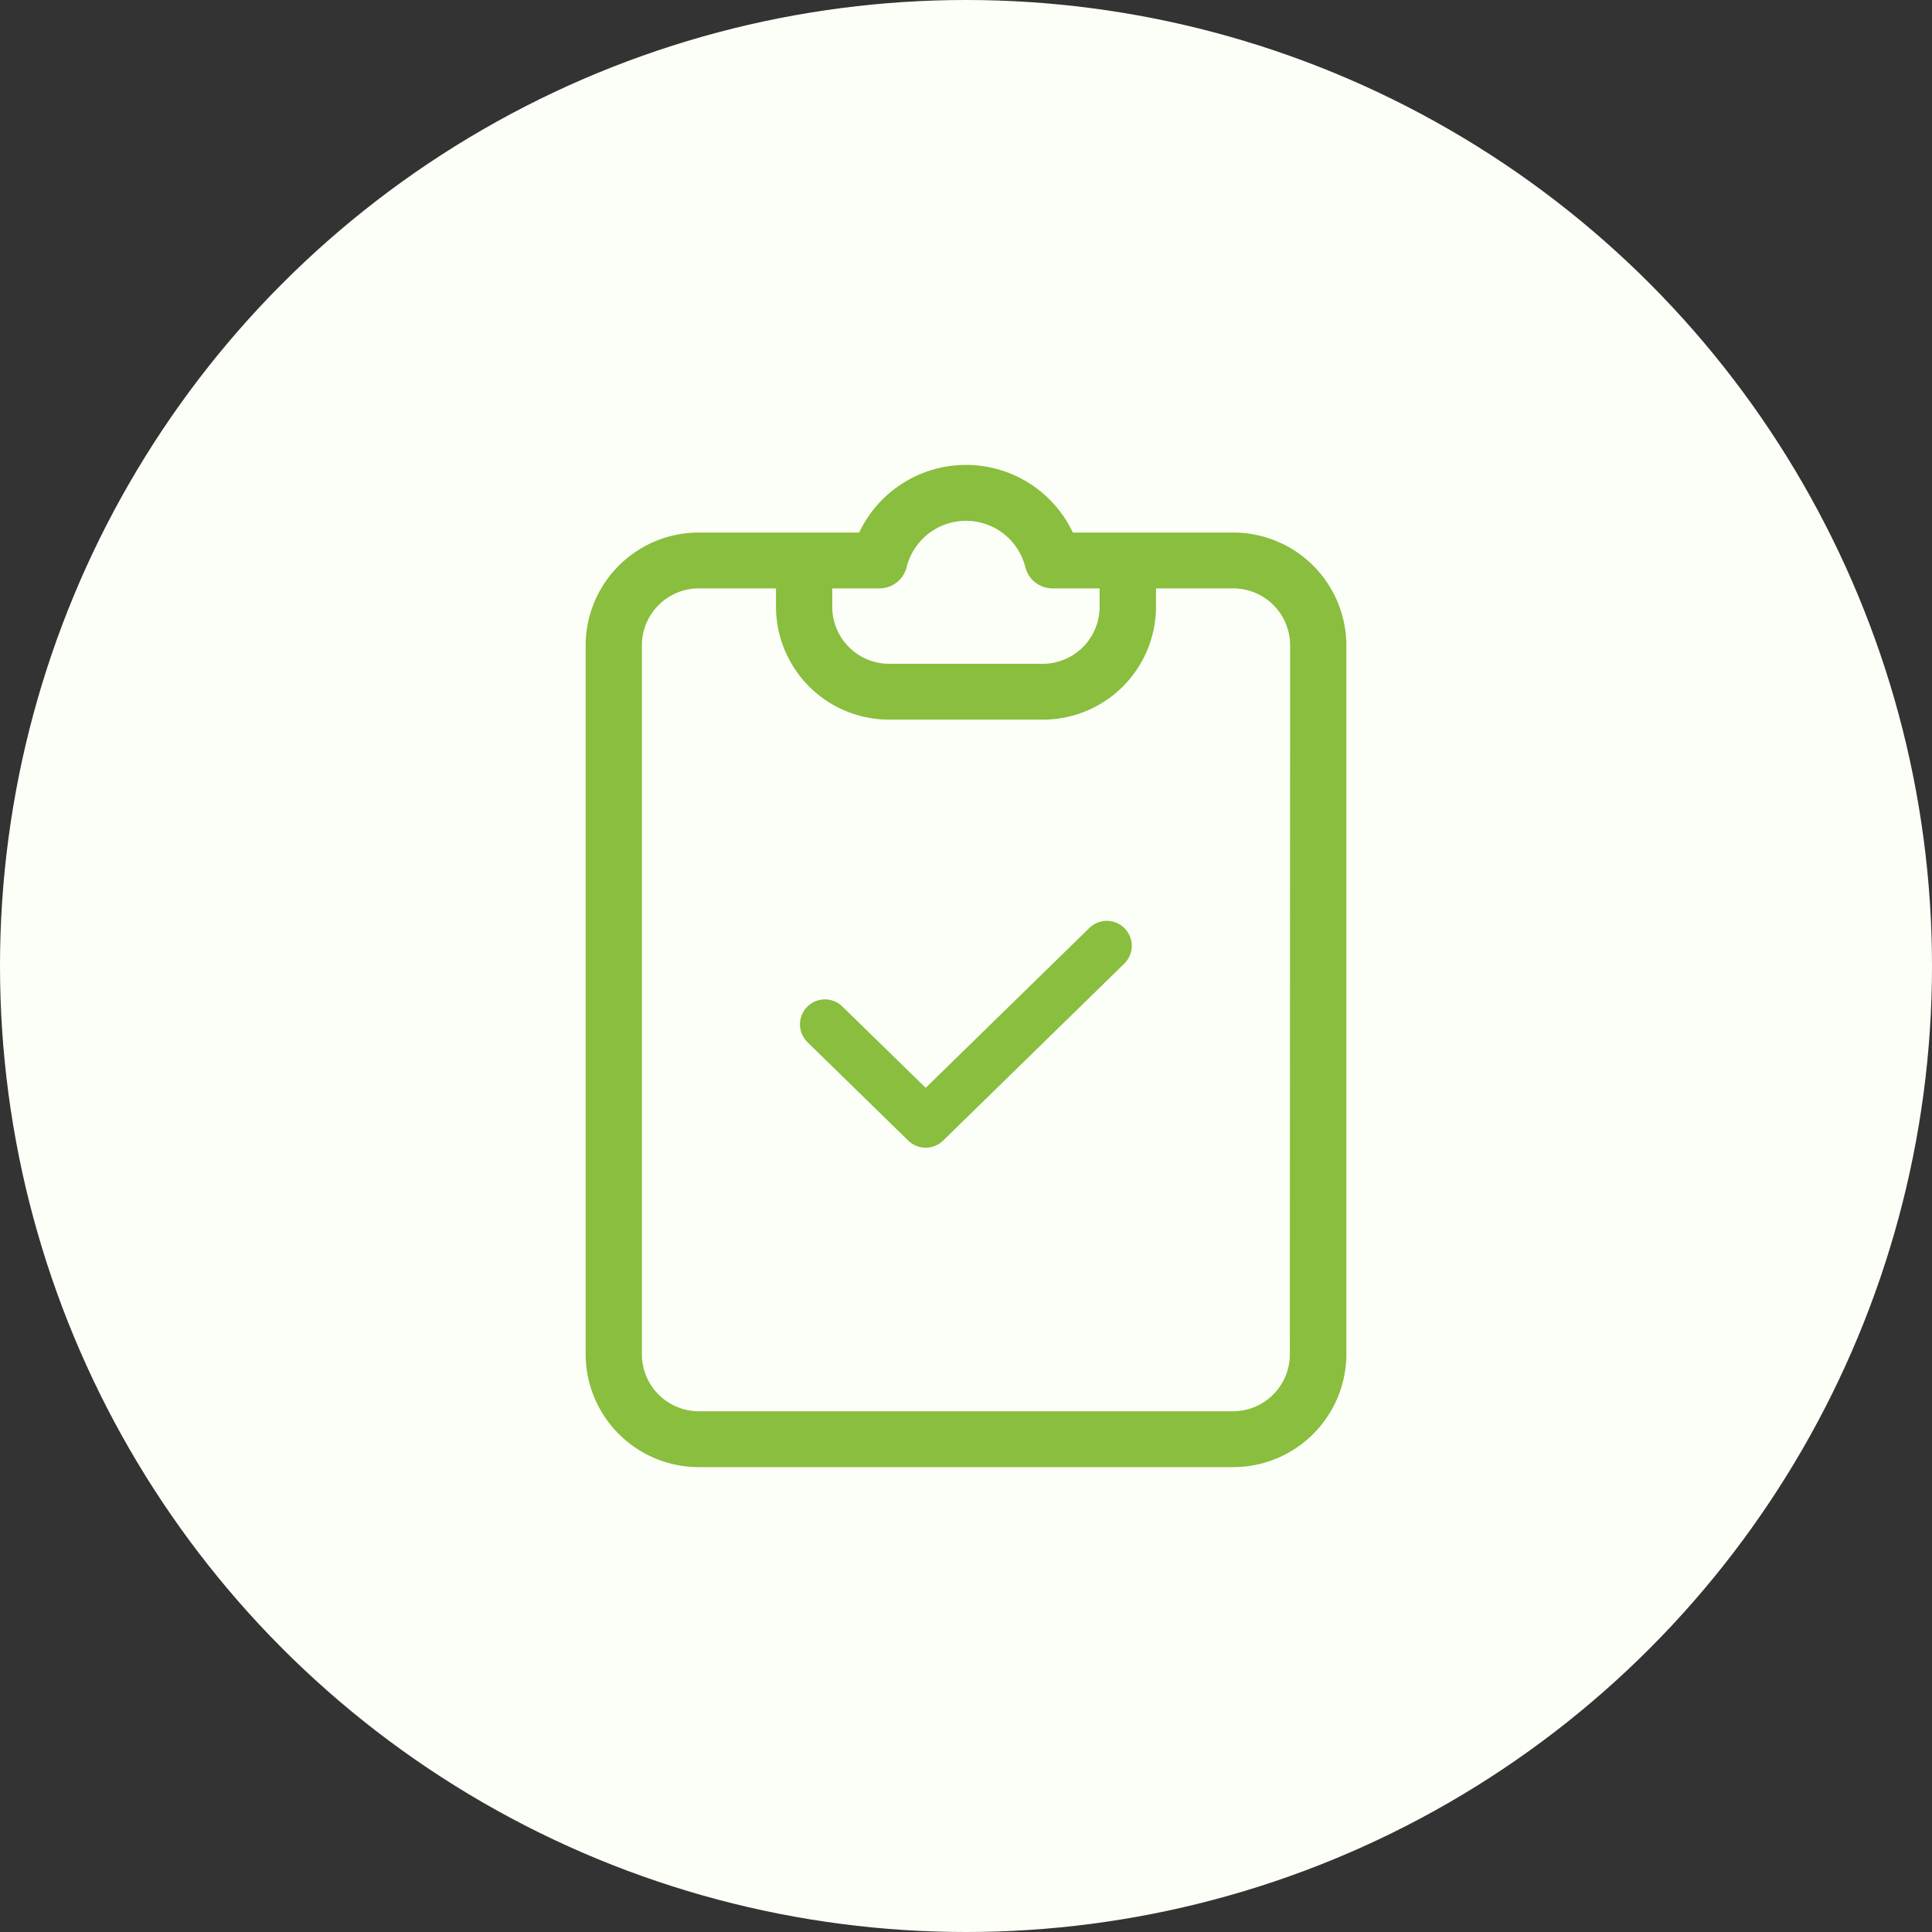
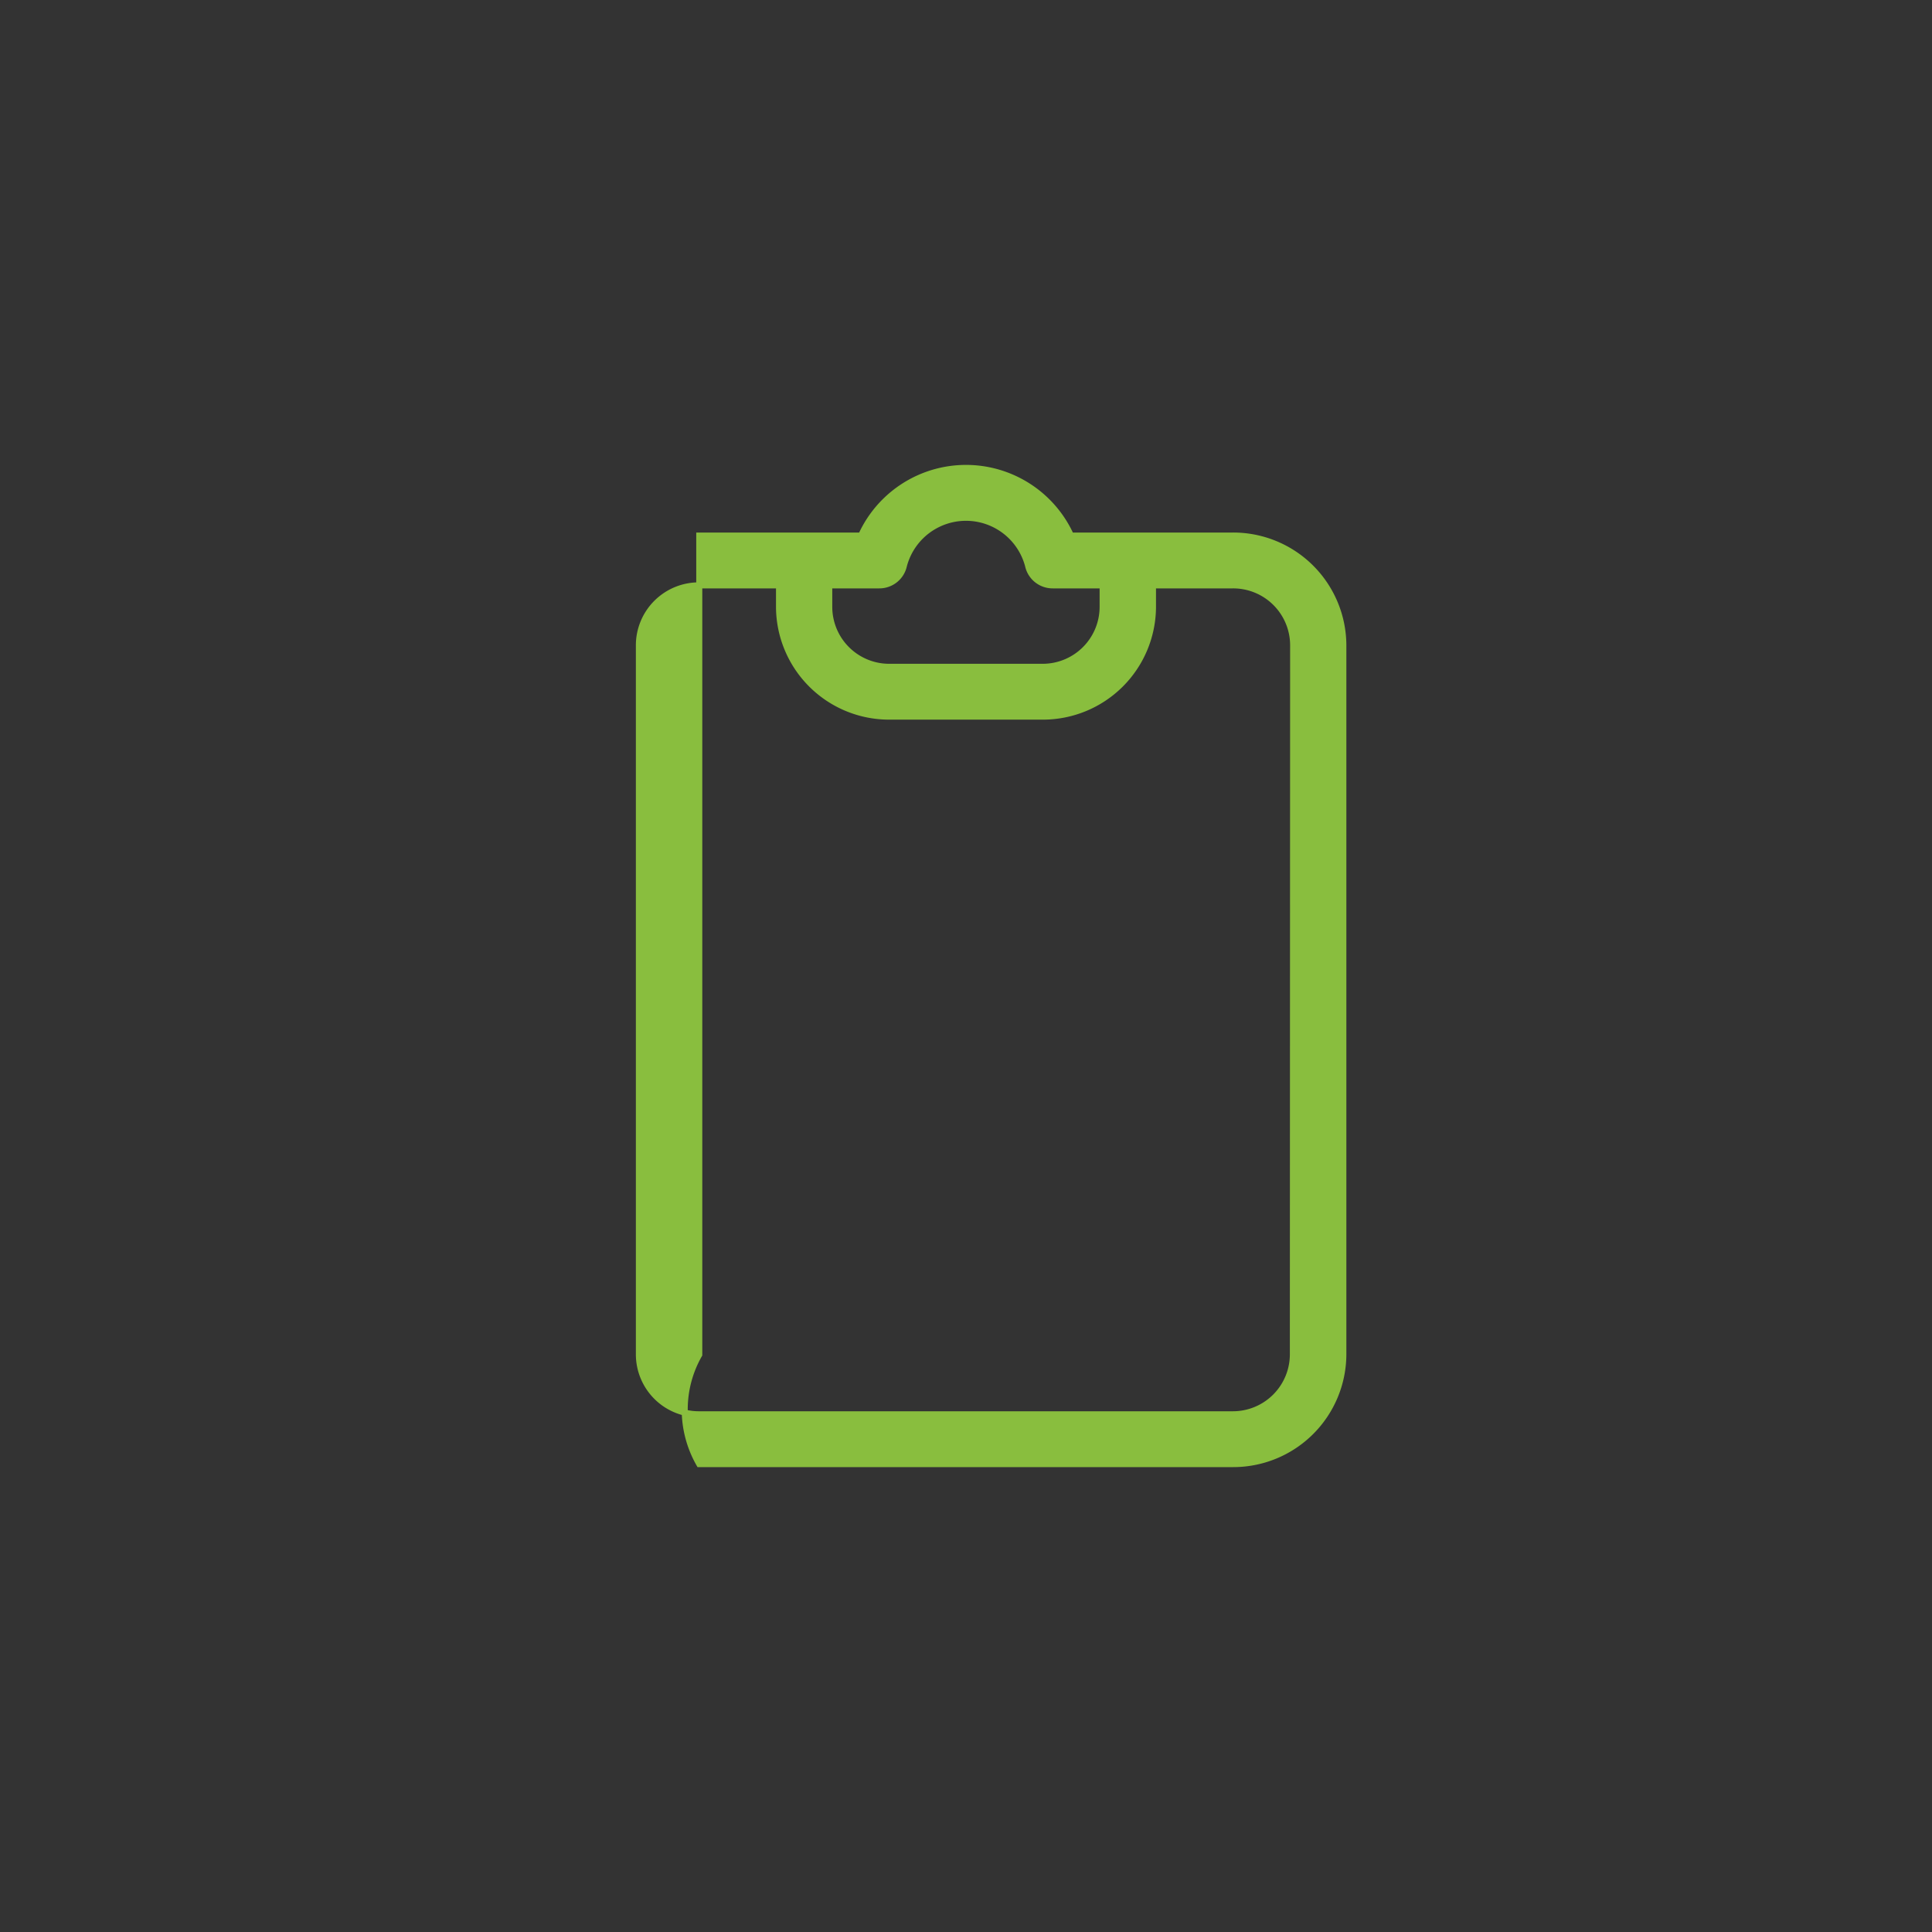
<svg xmlns="http://www.w3.org/2000/svg" width="64" height="64" viewBox="0 0 64 64">
  <rect x="0" y="0" width="64" height="64" fill="#333333" stroke="none" />
  <defs>
    <style>.a{fill:#fcfff8;}.b{fill:#fff;opacity:0;}.c,.d{fill:#89be3e;}.c{stroke:#89be3e;stroke-width:0.2px;}</style>
  </defs>
  <g transform="translate(-742 -2410)">
-     <circle class="a" cx="32" cy="32" r="32" transform="translate(742 2410)" />
    <g transform="translate(-71 7)">
-       <rect class="b" width="34" height="34" transform="translate(828 2418)" />
      <g transform="translate(836.5 2418.5)">
-         <path class="c" d="M17.337,2.241H11.976a3.816,3.816,0,0,0-6.951,0H-.336A3.648,3.648,0,0,0-4,5.865V29.376A3.648,3.648,0,0,0-.336,33H17.337A3.648,3.648,0,0,0,21,29.376V5.865a3.648,3.648,0,0,0-3.664-3.624ZM5.628,3.891a.832.832,0,0,0,.814-.648,2.126,2.126,0,0,1,4.115,0,.832.832,0,0,0,.815.648h1.654v.724a1.987,1.987,0,0,1-2,1.974H5.97a1.987,1.987,0,0,1-2-1.974V3.891Zm13.7,25.485a1.987,1.987,0,0,1-2,1.974H-.336a1.987,1.987,0,0,1-2-1.974V5.865a1.987,1.987,0,0,1,2-1.974H2.306v.724A3.648,3.648,0,0,0,5.97,8.239h5.061a3.648,3.648,0,0,0,3.663-3.624V3.891h2.643a1.987,1.987,0,0,1,2,1.974Zm0,0" />
-         <path class="d" d="M109.845,227.676l-5.426,5.3-2.755-2.689a.826.826,0,0,0-1.166,1.172l.011.011,3.332,3.254a.827.827,0,0,0,1.155,0l6-5.861a.826.826,0,0,0-1.155-1.183Zm0,0" transform="translate(-97.254 -212.44)" />
+         <path class="c" d="M17.337,2.241H11.976a3.816,3.816,0,0,0-6.951,0H-.336V29.376A3.648,3.648,0,0,0-.336,33H17.337A3.648,3.648,0,0,0,21,29.376V5.865a3.648,3.648,0,0,0-3.664-3.624ZM5.628,3.891a.832.832,0,0,0,.814-.648,2.126,2.126,0,0,1,4.115,0,.832.832,0,0,0,.815.648h1.654v.724a1.987,1.987,0,0,1-2,1.974H5.97a1.987,1.987,0,0,1-2-1.974V3.891Zm13.7,25.485a1.987,1.987,0,0,1-2,1.974H-.336a1.987,1.987,0,0,1-2-1.974V5.865a1.987,1.987,0,0,1,2-1.974H2.306v.724A3.648,3.648,0,0,0,5.97,8.239h5.061a3.648,3.648,0,0,0,3.663-3.624V3.891h2.643a1.987,1.987,0,0,1,2,1.974Zm0,0" />
      </g>
    </g>
  </g>
</svg>